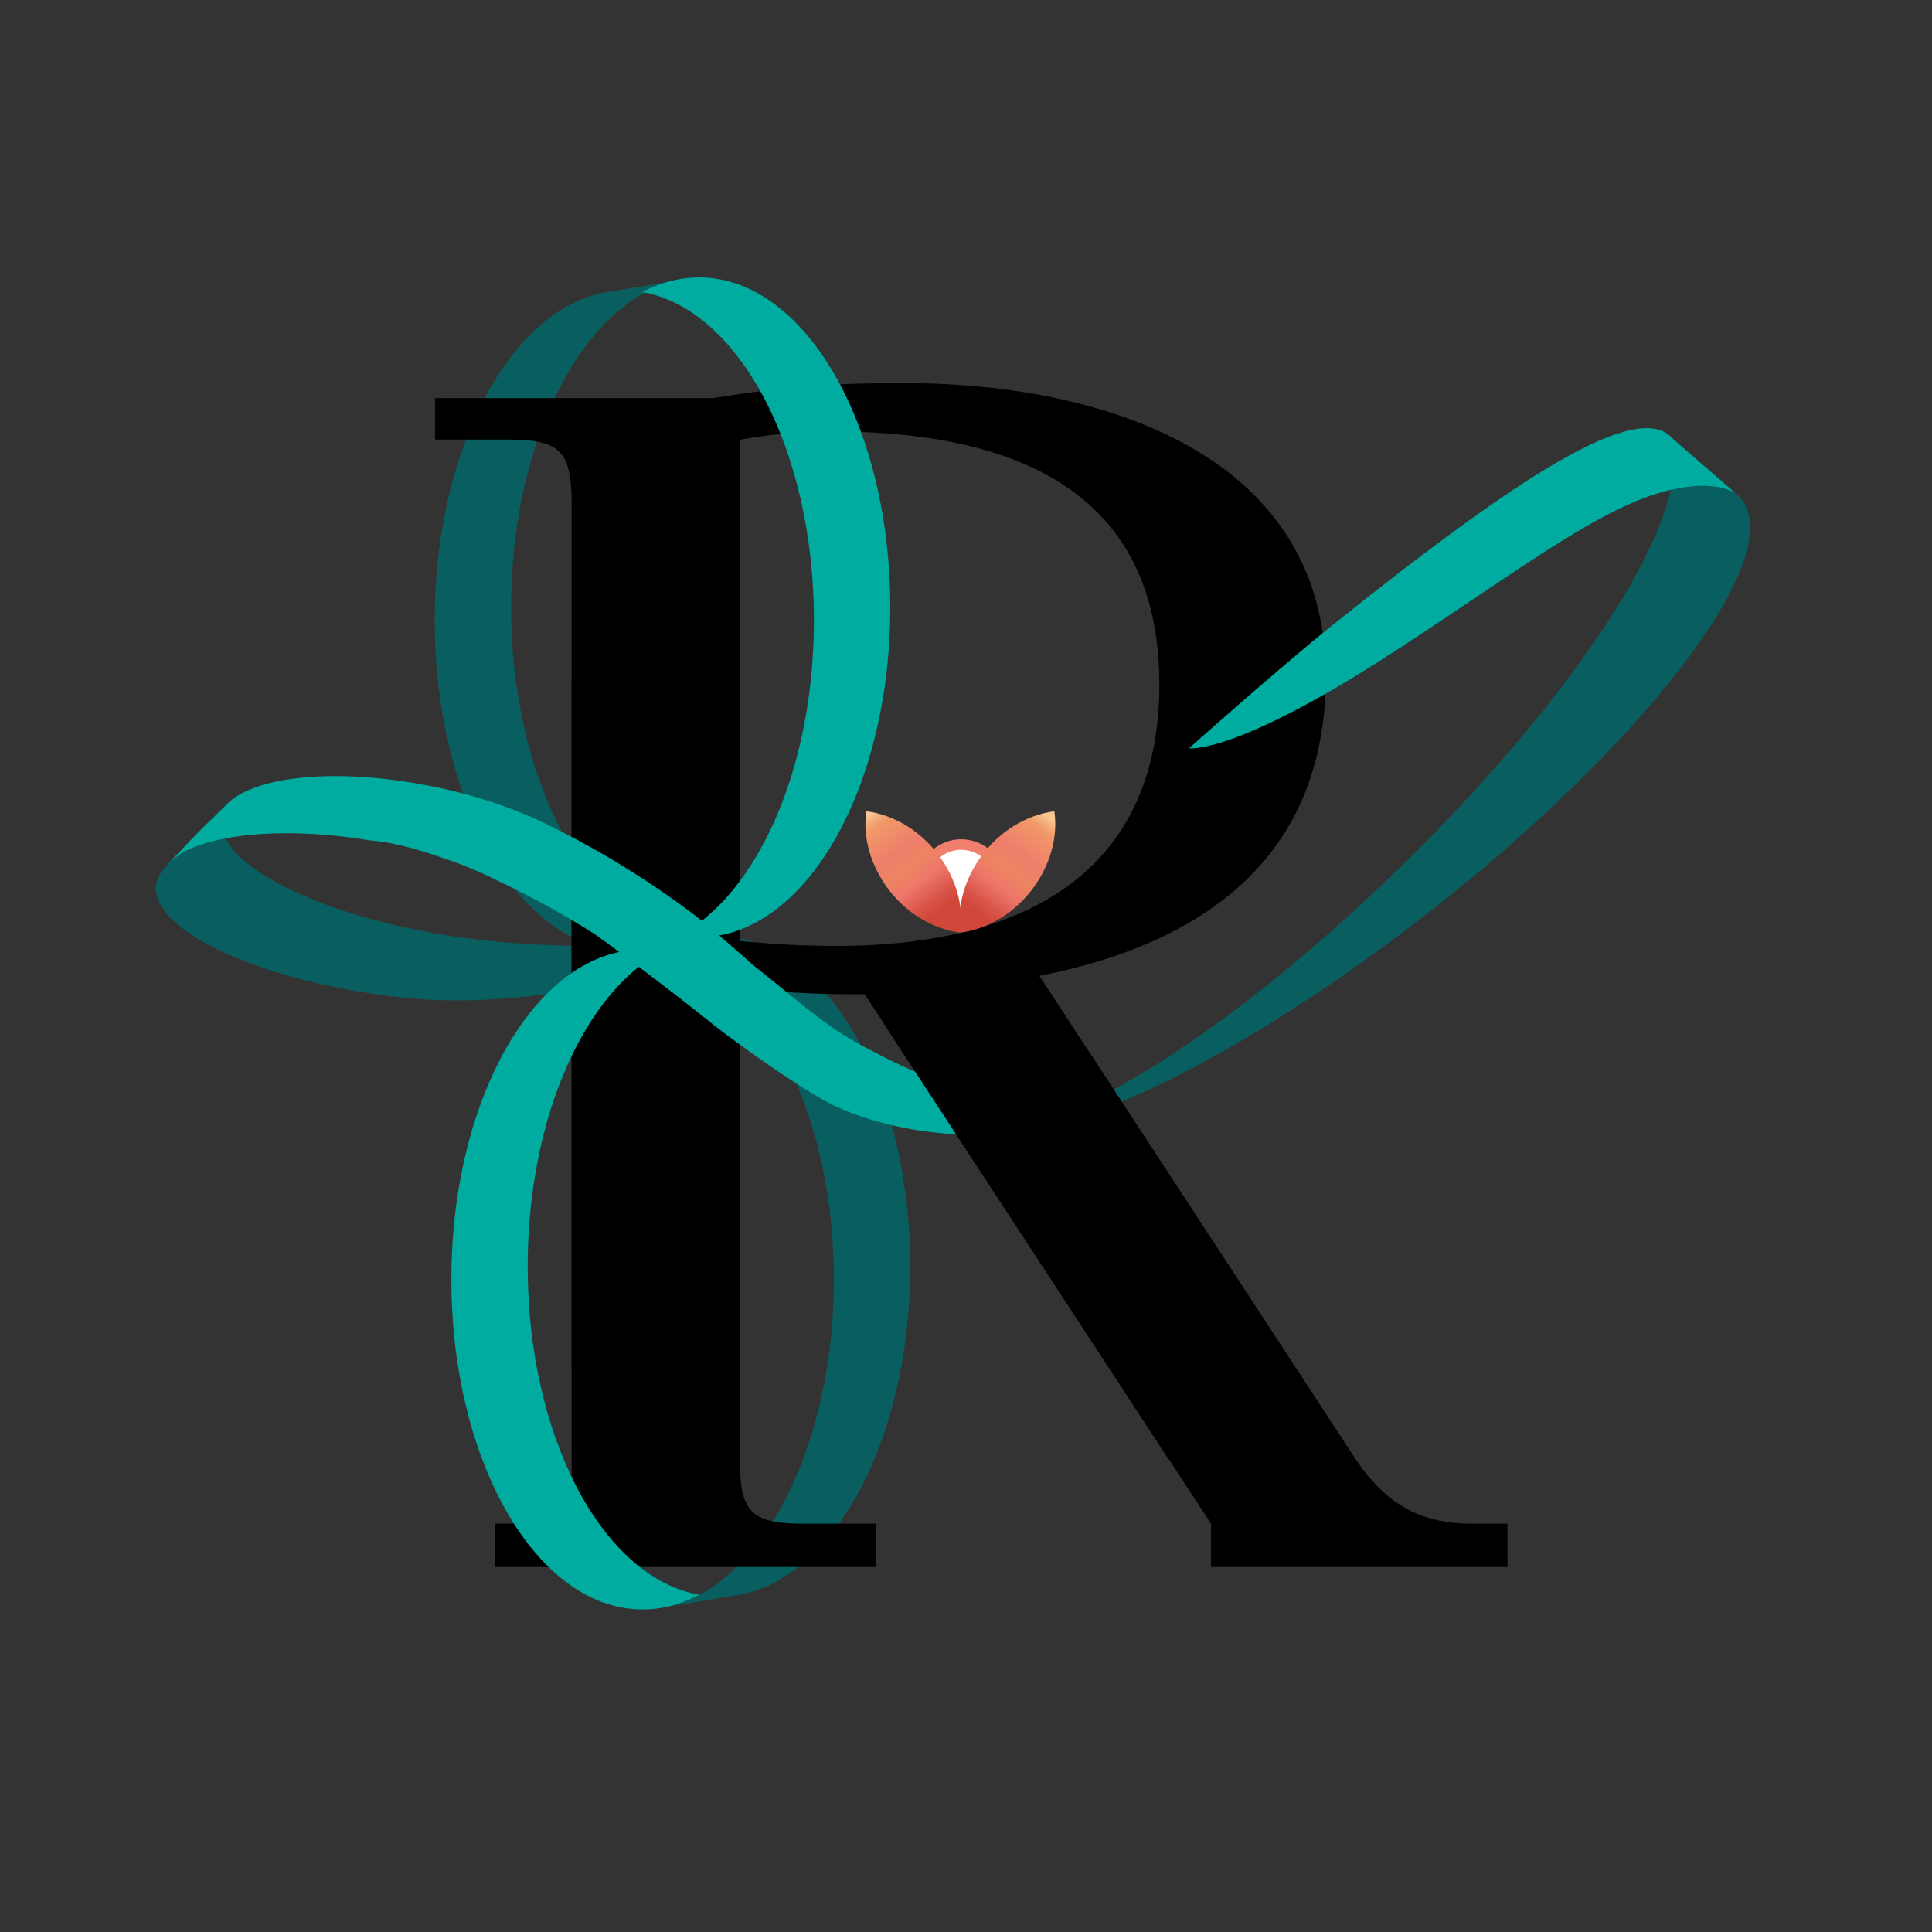
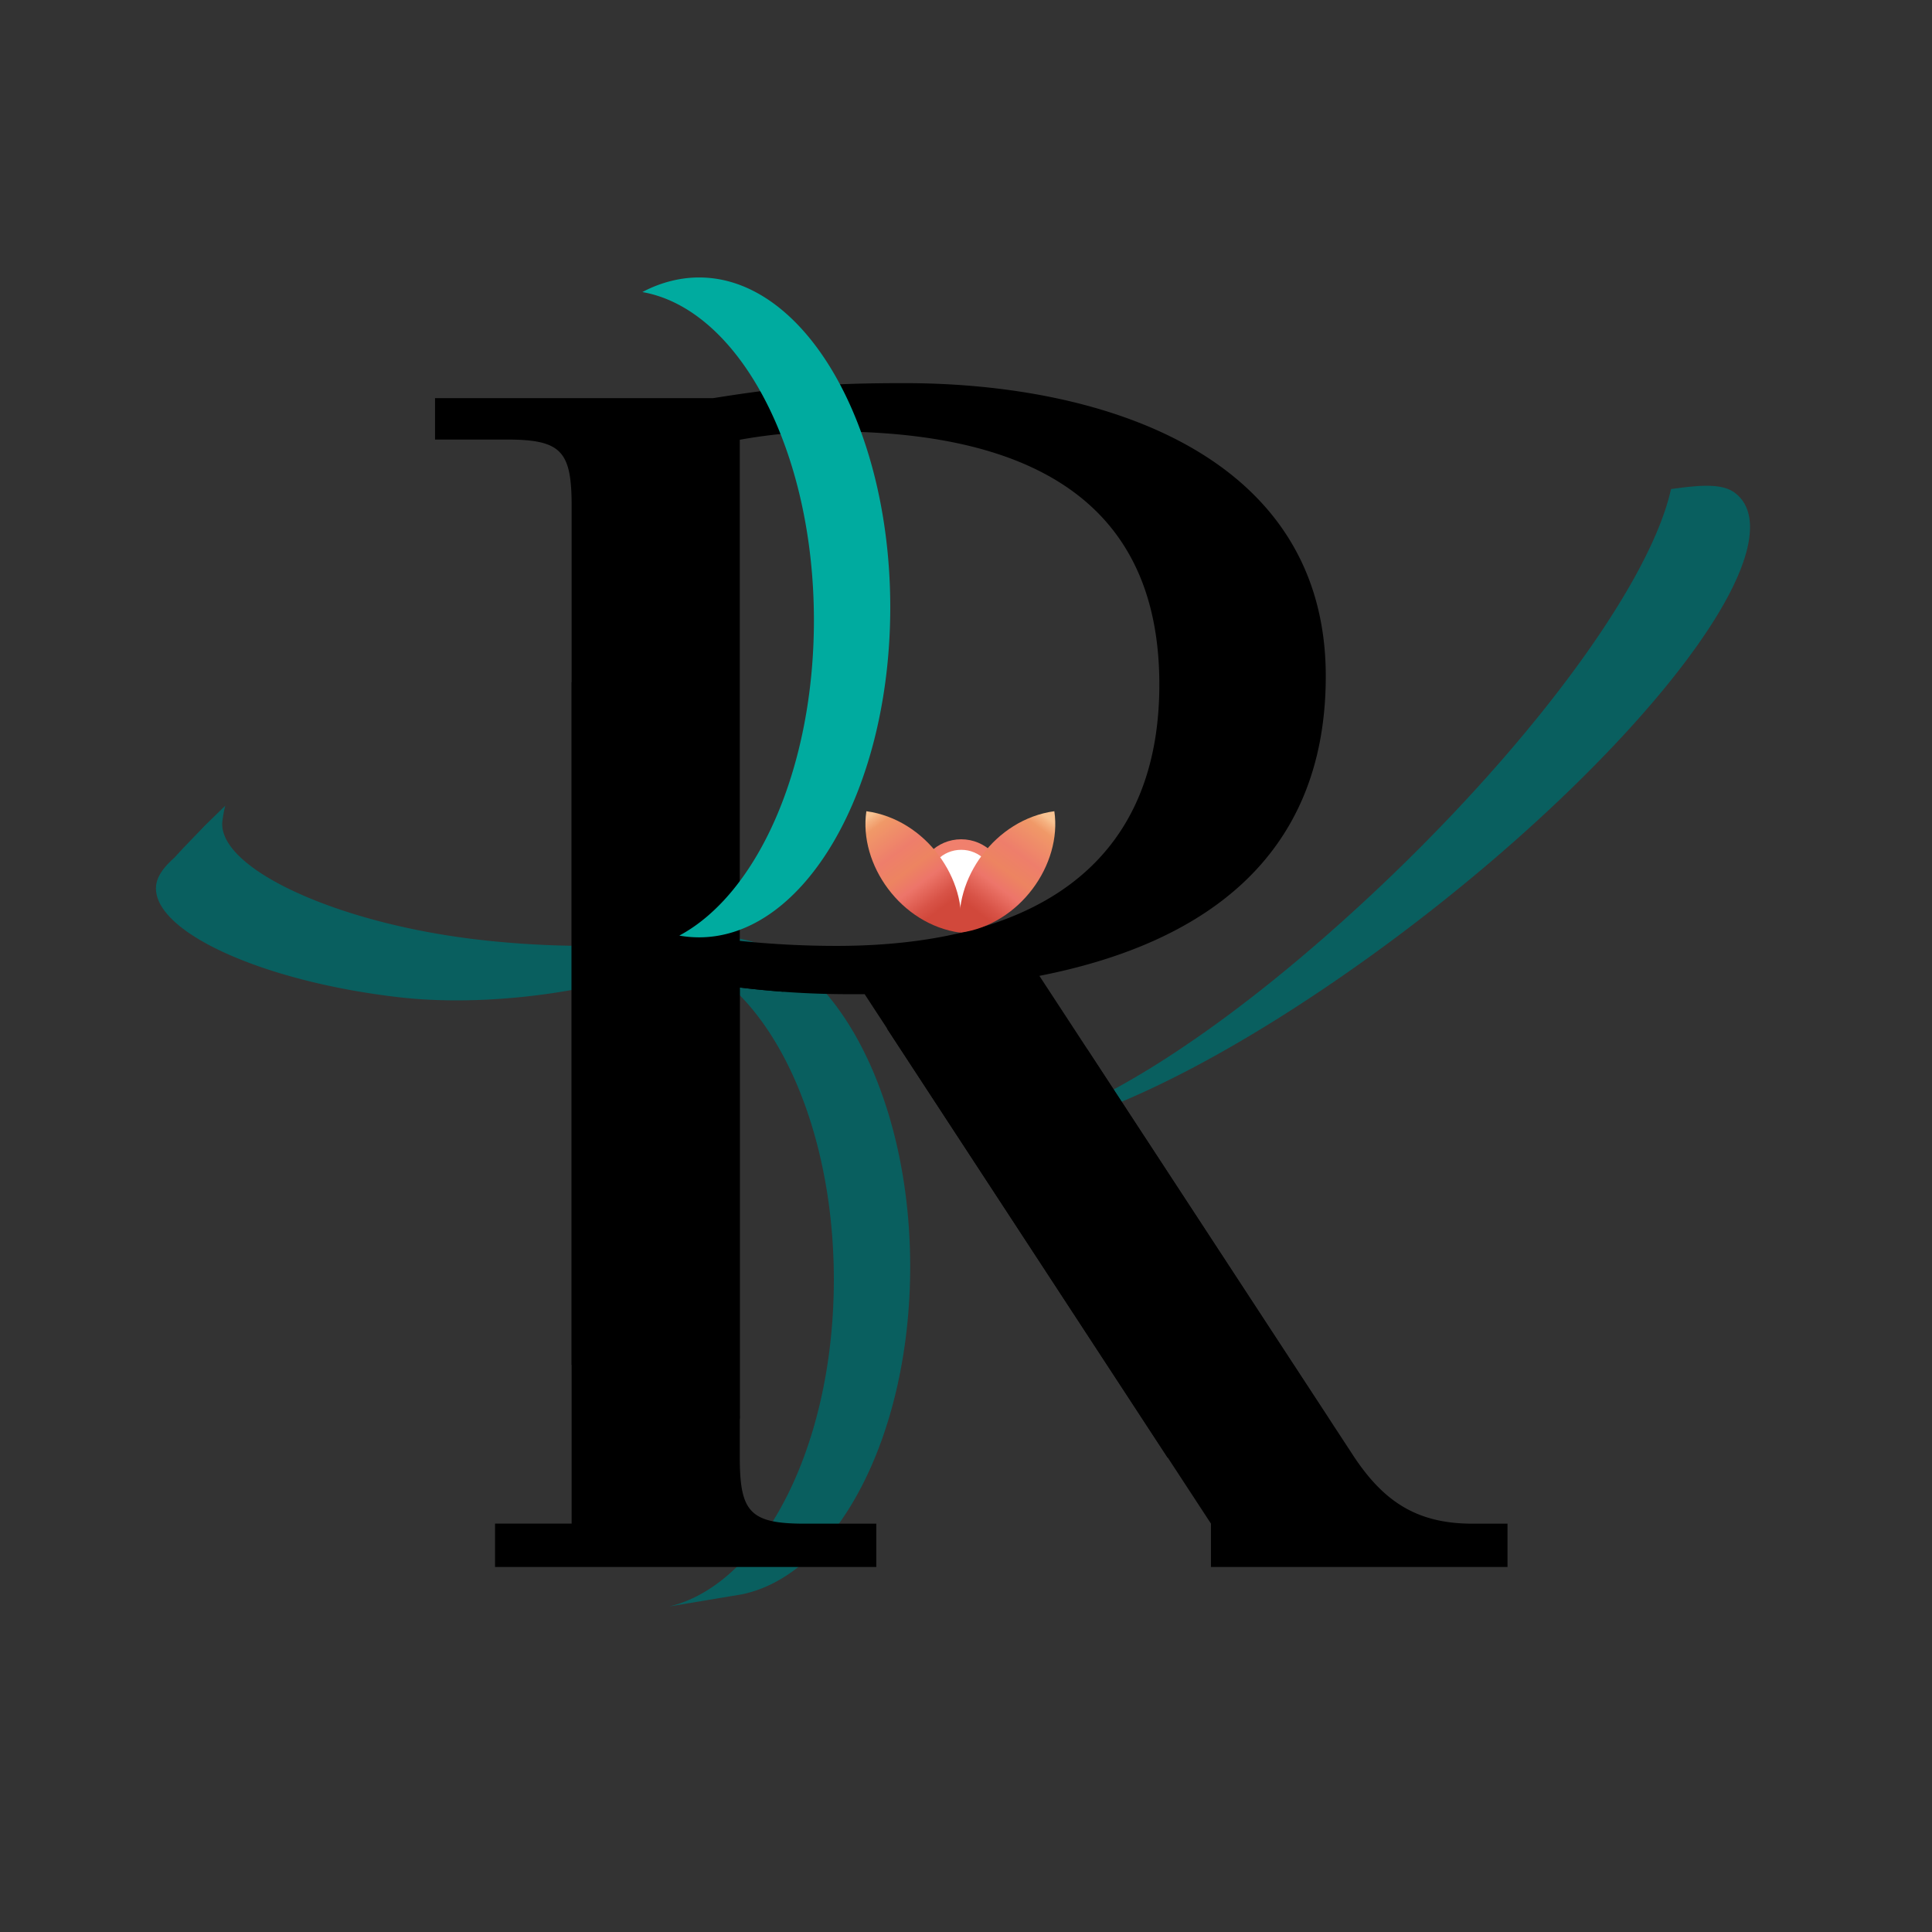
<svg xmlns="http://www.w3.org/2000/svg" xmlns:xlink="http://www.w3.org/1999/xlink" id="Layer_1" data-name="Layer 1" viewBox="0 0 550.7 550.7">
  <rect x="0" y="0" width="550.7" height="550.7" fill="#333333" stroke="none" />
  <defs>
    <style>.cls-1{fill:#095f5f;}.cls-2{fill:#00ab9f;}.cls-3{fill:#fff;stroke:#f0806d;stroke-miterlimit:10;stroke-width:3px;}.cls-4{fill:url(#linear-gradient);}.cls-5{fill:url(#linear-gradient-2);}</style>
    <linearGradient id="linear-gradient" x1="274.92" y1="265.48" x2="298.14" y2="241.36" gradientTransform="translate(-27.75 31.55) rotate(-7.29)" gradientUnits="userSpaceOnUse">
      <stop offset="0" stop-color="#d1483b" />
      <stop offset="0.09" stop-color="#d85347" />
      <stop offset="0.26" stop-color="#eb7266" />
      <stop offset="0.28" stop-color="#ed756a" />
      <stop offset="0.43" stop-color="#ed8461" />
      <stop offset="0.61" stop-color="#ee7e6b" />
      <stop offset="0.86" stop-color="#f09668" />
      <stop offset="0.89" stop-color="#f09968" />
      <stop offset="0.96" stop-color="#f5b180" />
      <stop offset="1" stop-color="#f9c392" />
    </linearGradient>
    <linearGradient id="linear-gradient-2" x1="195.42" y1="255.31" x2="218.64" y2="231.18" gradientTransform="matrix(-0.99, -0.13, -0.13, 0.99, 495.08, 31.55)" xlink:href="#linear-gradient" />
  </defs>
  <title>Lettrine2</title>
  <path class="cls-1" d="M498.82,150.77c-.65,26.35-52.58,83.34-116,127.29-25.33,17.57-48.66,30.38-67.5,37.77-.15.09-6,2.23-6,2.23A199.86,199.86,0,0,1,289.61,323c-6.78,1.28-10.52,1.73-13.71,1.65,10.62-1.26,28.08-7.35,35.53-11,4.76-2.3,9.8-5.21,11.59-6.24h0c16.3-9.5,35.18-23.31,55.09-40.78,51.14-44.85,91.6-97.43,98.2-127.22,7.93-1.11,14.35-1.73,18.12,1h0C497.41,142.64,498.94,146.06,498.82,150.77Z" />
-   <path class="cls-1" d="M194.58,266.72a34,34,0,0,1-16.15,4.19c-30.11,0-54.51-42.11-54.51-94.05,0-48.2,21-87.92,48.08-93.42l2.24-.37h.06L192.61,80a35.7,35.7,0,0,0-8.56,3.3c-22.22,11.88-38.36,47.61-38.36,89.86C145.69,221.83,167.11,261.87,194.58,266.72Z" />
  <path class="cls-1" d="M188.78,271.15A34,34,0,0,1,204.93,267c30.11,0,54.51,42.12,54.51,94.06,0,48.19-21,87.92-48.07,93.41l-2.24.38h-.06l-18.32,3.07a35.77,35.77,0,0,0,8.57-3.3c22.21-11.88,38.36-47.61,38.36-89.86C237.68,316,216.25,276,188.78,271.15Z" />
  <path class="cls-1" d="M132.73,267.39c-38.64-5.13-70.09-20.09-69.38-32.92a33,33,0,0,1,.86-4.81l-5.59,5.44-6.35,6.6-2.59,2.79c-2.94,2.66-5.13,5.39-5.22,8.48-.4,12.85,30.67,26.86,69.39,31.3,36.15,4.16,84.15-7.13,87-18.78C188.21,270.46,157.84,270.72,132.73,267.39Z" />
  <path d="M124,113.49h79.26c20.88-3.33,32.74-4.28,54.57-4.28,57.42,0,120.07,20.88,120.07,83.53,0,52.2-35.6,76.4-81.63,85.42L386,415.31c8.55,12.81,18,19,33.7,19h10v12.34H345.17V434.29L246.46,283.38h-5.69a255.78,255.78,0,0,1-29.9-1.9V415.31c0,15.66,2.85,19,18.51,19h20.4v12.34H141.11V434.29h21.83v-290c0-15.66-2.85-19-18.51-19H124ZM238.39,269.62c54.11,0,92.07-21.36,92.07-74.51,0-39.39-20.88-72.13-93.49-72.13a148.84,148.84,0,0,0-26.1,2.37V268.19A267,267,0,0,0,238.39,269.62Z" />
  <path d="M223.32,282.69c-3.91-.29-8.08-.68-12.45-1.21V403.41c.17,1.9-.5,1.25-.54,1.23-4.59-1.44-47.32-15.57-47.39-15.57V194.46c3.47,1,7.55-.28,8.5-4.68,1.22-5.67,2.63-11.35,3.72-17,.62-3.25,1-6.22,2.34-8.8a33.81,33.81,0,0,1,.15,4.94c-.24,3.27-1,6.13-.75,9.47,1.21,13.65,2.56,28.06,6.42,41.26,1.59,5.44,3.27,10.48,6.8,15,1.51,1.94,3,3.86,4.33,5.81a7.2,7.2,0,0,0,.72,1.52c3,5,4.6,10.92,7.82,15.81.1.15.21.26.31.4a8.08,8.08,0,0,0,.06,3.14,15.6,15.6,0,0,0,2,4.68l0,.23a7.1,7.1,0,0,0,1.8,3.09l.35.27a5,5,0,0,0,.42.5,5.39,5.39,0,0,0,1.68,1.18c1.39,1.41,2.85,2.76,4.22,4.08A44.42,44.42,0,0,0,223.32,282.69Z" />
-   <path class="cls-2" d="M128.66,364.72c0-52,24.4-94.06,54.51-94.06a32.69,32.69,0,0,1,5.61.49C166.57,283,150.42,318.78,150.42,361c0,48.68,21.43,88.72,48.9,93.56a35.77,35.77,0,0,1-8.57,3.3,34.09,34.09,0,0,1-4.5.76c-1,.09-2.05.14-3.08.14C153.06,458.78,128.66,416.67,128.66,364.72Z" />
  <path class="cls-2" d="M253.76,173.12c0,51.94-24.41,94.06-54.51,94.06a31.92,31.92,0,0,1-5.62-.5C215.85,254.8,232,219.06,232,176.82c0-48.68-21.43-88.72-48.89-93.57A35.67,35.67,0,0,1,191.66,80a32.92,32.92,0,0,1,4.51-.76c1-.1,2.05-.15,3.08-.15C229.35,79.05,253.76,121.17,253.76,173.12Z" />
-   <path class="cls-2" d="M494.68,140.57c-3.56-2.11-9.06-2.74-16.75-1.29-20,3.76-43.57,22.46-80.78,46.63-45.44,29.51-58.24,27.38-58.24,27.38s25.95-23.14,41.36-35.47c51.49-41.18,86.74-64.62,96.67-52.64Z" />
-   <path class="cls-2" d="M317.17,315.09c-4.95,3.5-25.49,8.09-30.14,8.25-17.86,1-34.84-1.66-48.63-7.9-9-4.08-30.64-19.68-36.18-24.27l-3.72-2.94c-.65-.61-25.19-19.57-29.87-22.52A253.76,253.76,0,0,0,142,251.12l-.15-.07s0,0,0,0a105.14,105.14,0,0,0-14.73-6.17s0,0-.06,0c-8.31-3-15.71-4.91-21.56-5.32h0c-.93-.16-1.87-.3-2.82-.44-21-3.1-39.4-1.6-49.71,3.36a30.69,30.69,0,0,0-5.06,3.77l6.77-7.11s1.64-1.64,2.49-2.57l6.9-6.71v0a15.6,15.6,0,0,1,2.74-2.43h0c9.1-6.34,29.61-8.18,53.22-3.88l.65.12a142.26,142.26,0,0,1,31.46,9.53l.8.39c.76.34,1.53.71,2.3,1.08h0l.4.19a254.92,254.92,0,0,1,42.17,25.85c3.46,2.59,12.06,10.12,16.63,14.16.2.17.39.31.57.49q5.72,4.59,11.38,9.2c.22.19.43.34.64.52,0,0,0,0,0,0,6.2,5,12.43,9.74,19.6,13.46,3.42,1.77,11.32,6,16.89,7.92a.18.18,0,0,0,.09,0c6.7,2.34,12,4.46,19.87,6.46C290.78,314.76,304.89,319.91,317.17,315.09Z" />
  <path d="M332.78,415.46l-80-122.33c.42.11,5.19,1.77,6.49,2.41,2.61,1.28,26.55,1.49,27.69,1.76,1,.23,22.94,1.76,22.94,1.76L378.2,403.53c3,4.53,5.46,11.05,8.94,13.93-2.78-.46-4.69-1.14-7.5-1.53-9.57-1.33-19.73-2.66-29.39-2.8C346.27,413.08,332.89,415.41,332.78,415.46Z" />
  <circle class="cls-3" cx="273.98" cy="251.77" r="11.04" />
  <path class="cls-4" d="M273.76,265.85h0c-2.23-15.18,9.85-32.31,26.77-34.62C302.77,246.4,290.67,263.55,273.76,265.85Z" />
  <path class="cls-5" d="M273.72,265.85h0c2.23-15.18-9.85-32.31-26.77-34.62C244.71,246.4,256.8,263.55,273.72,265.85Z" />
</svg>